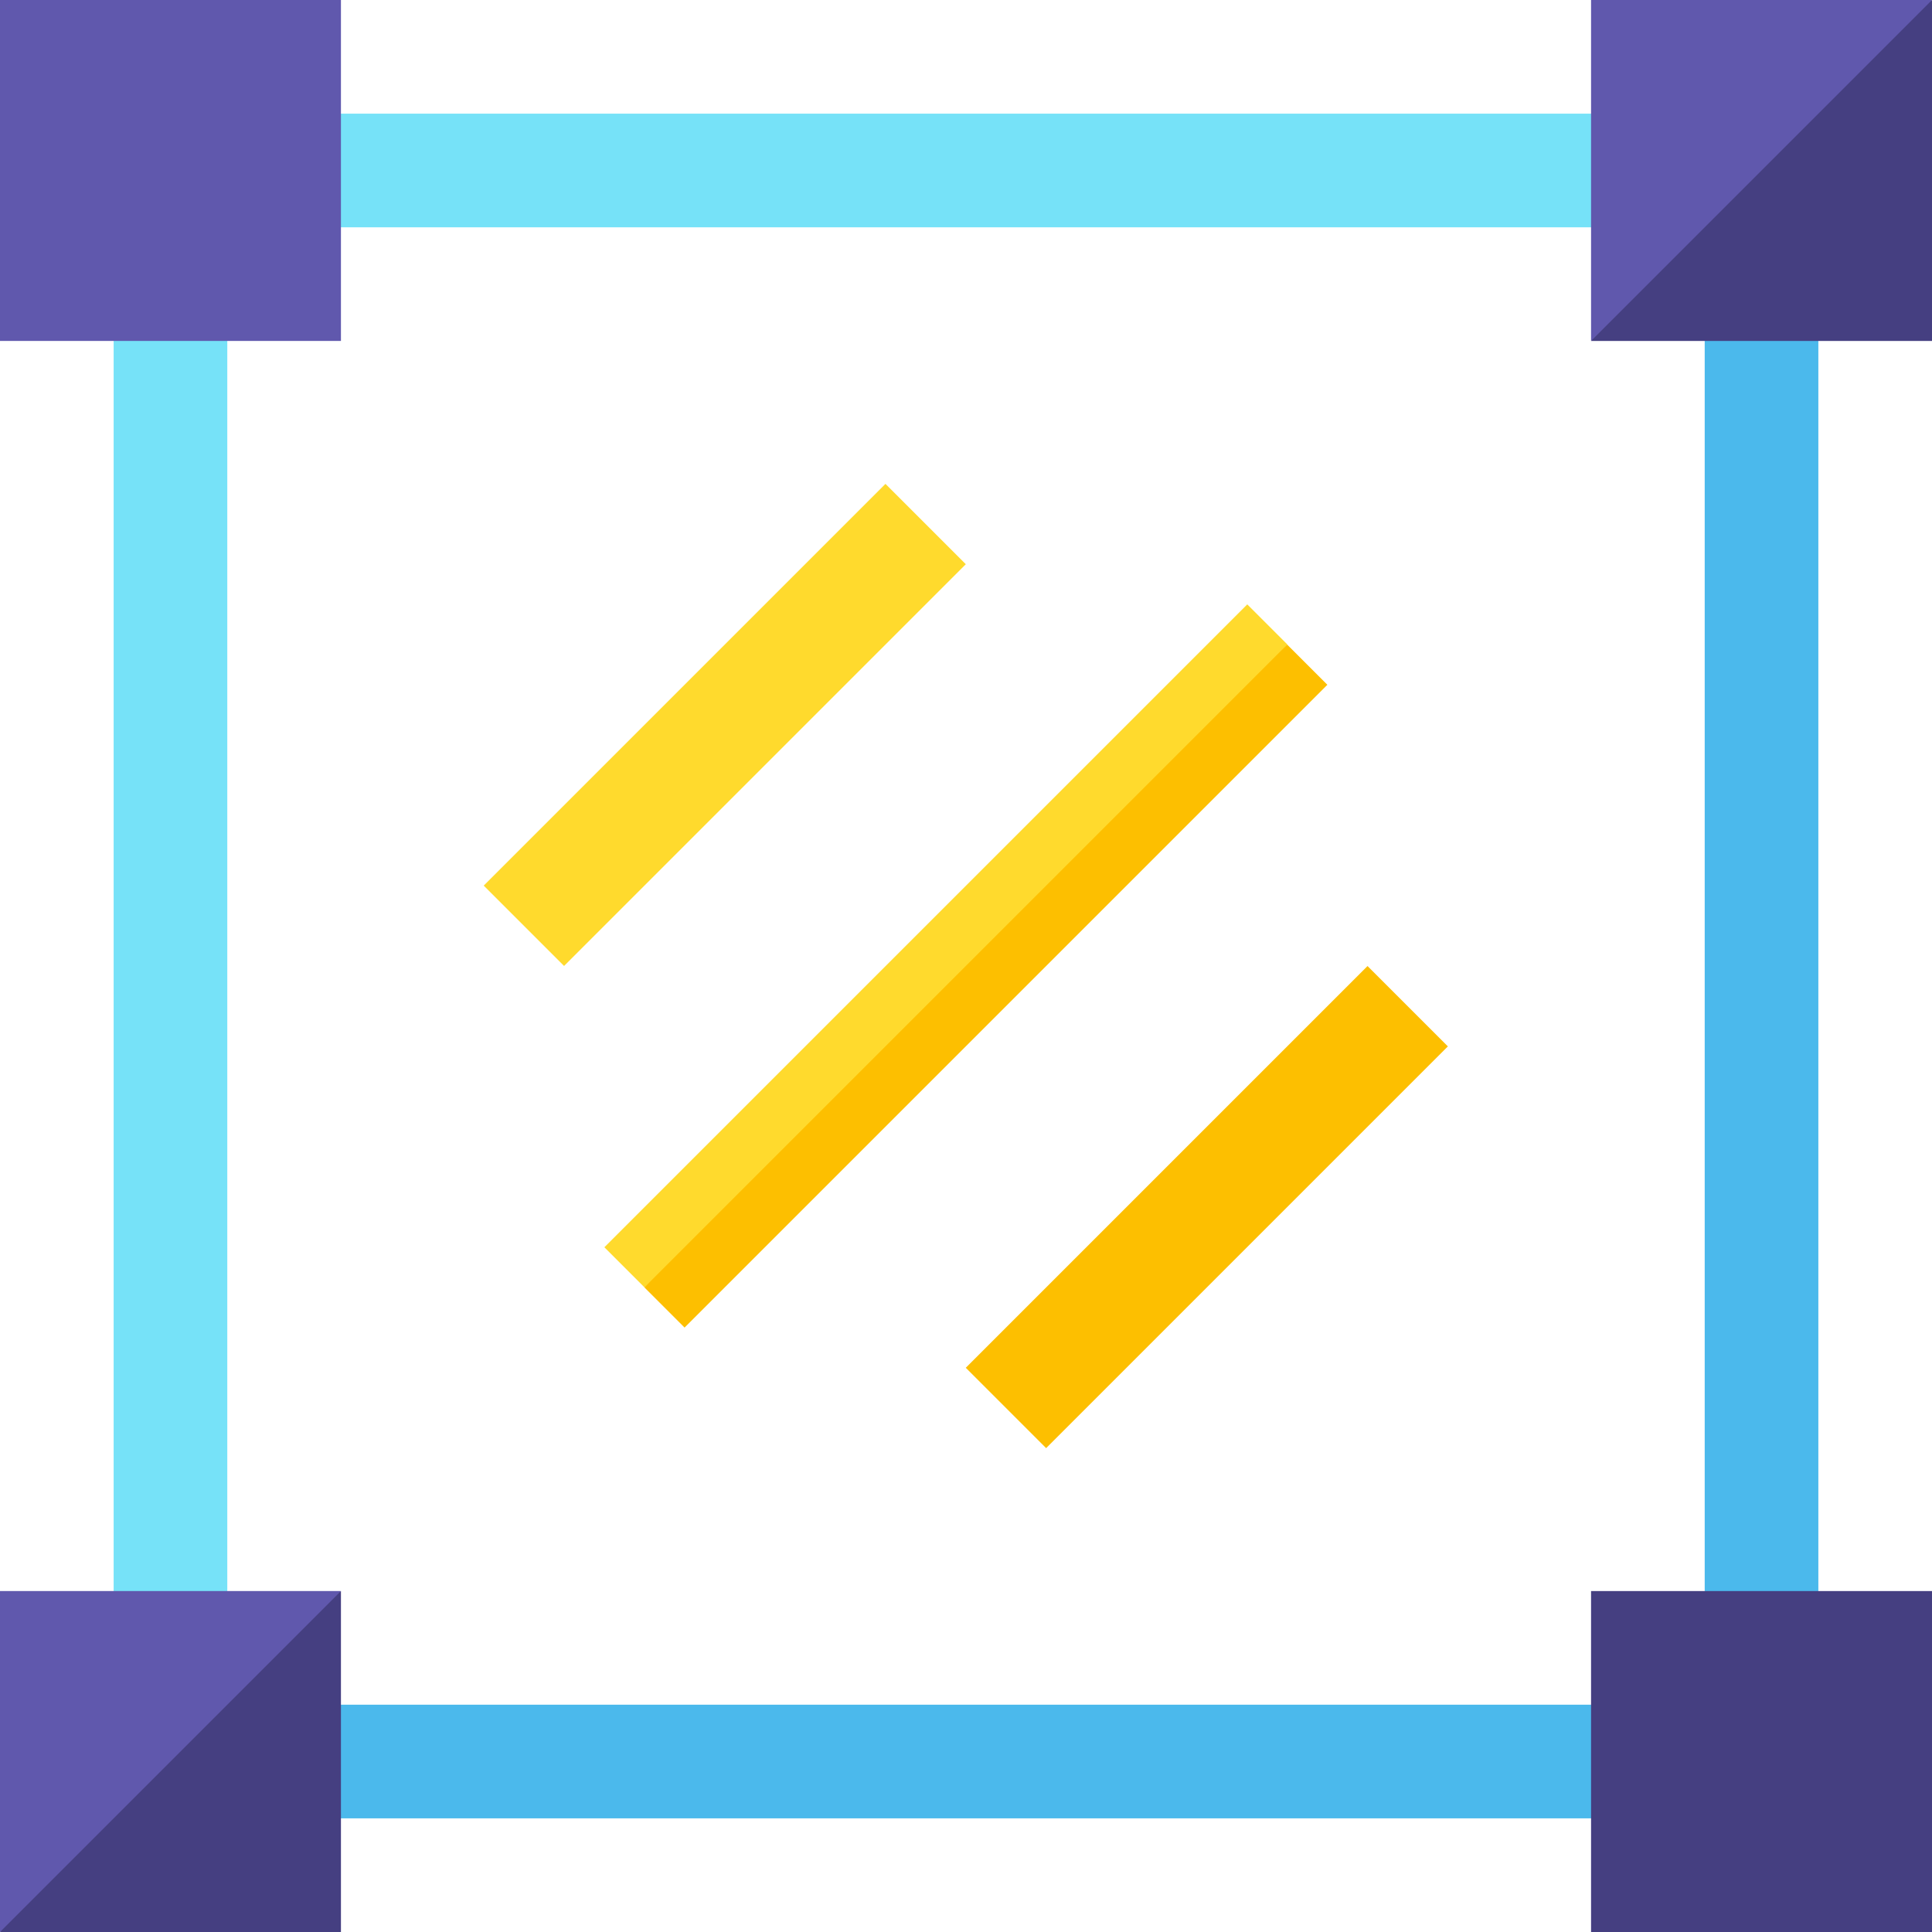
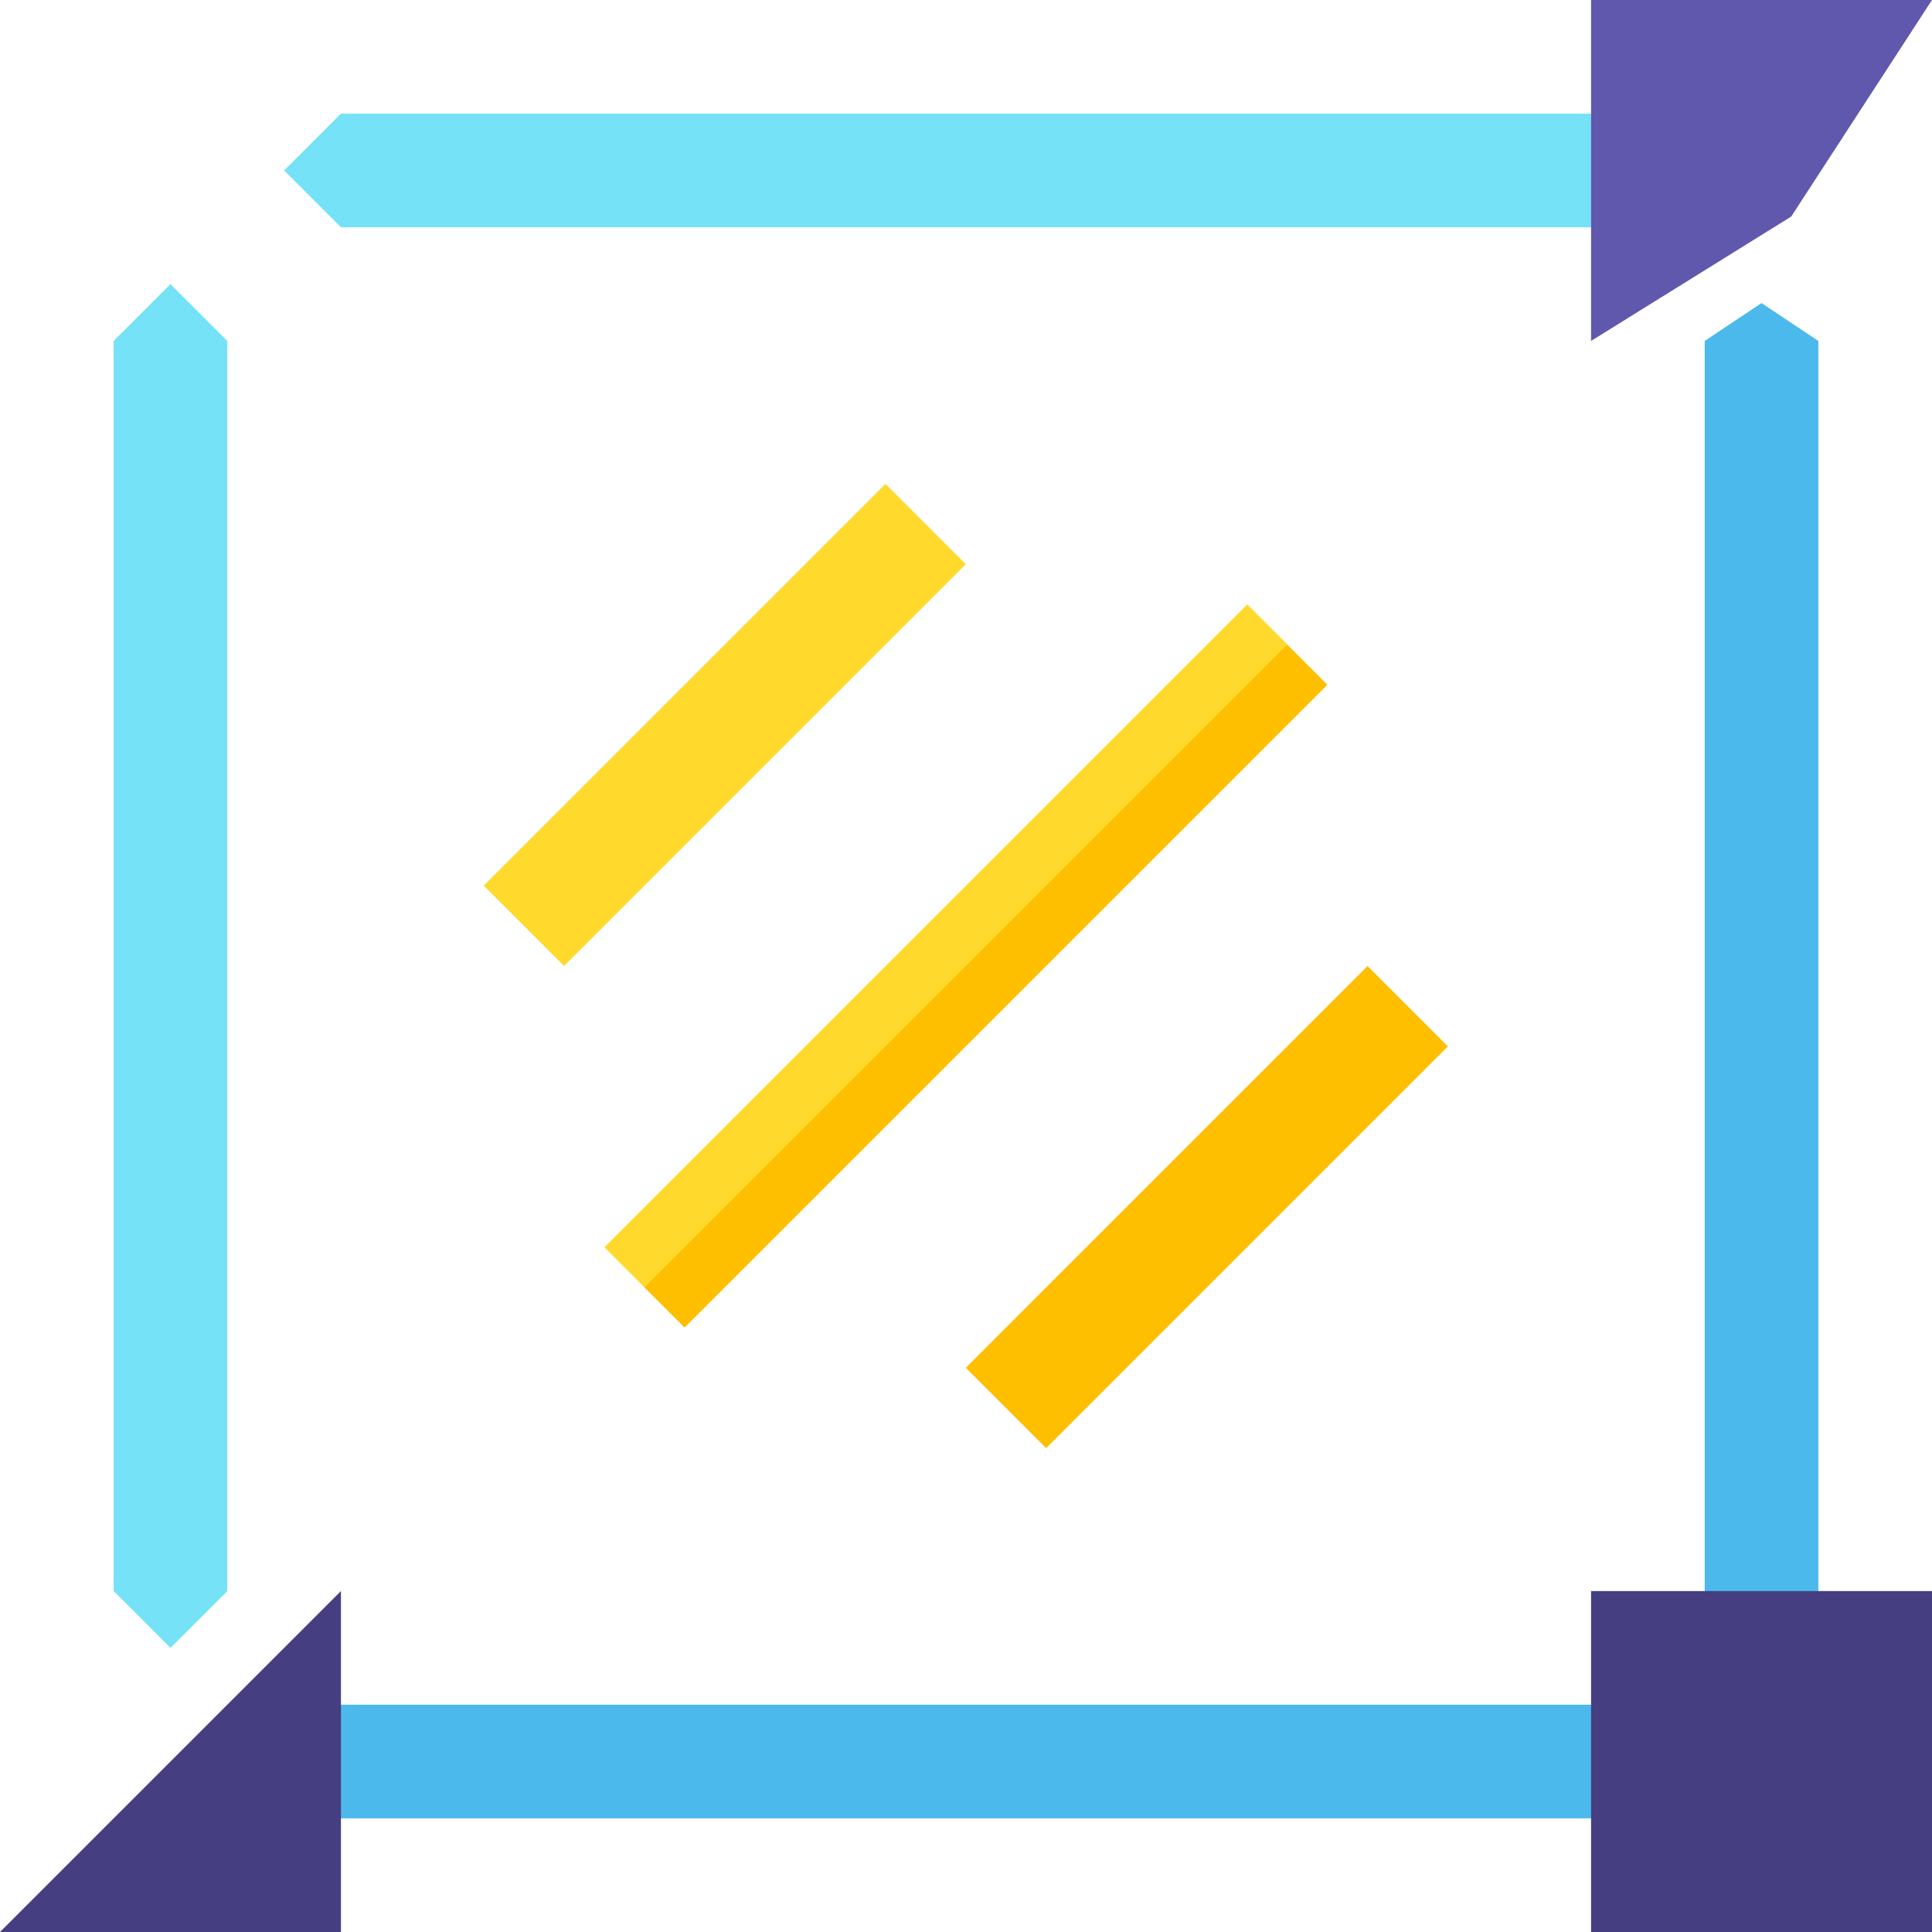
<svg xmlns="http://www.w3.org/2000/svg" id="Layer_1" enable-background="new 0 0 510 510" height="512" viewBox="0 0 510 510" width="512">
  <g id="XMLID_2118_">
    <path id="XMLID_2171_" d="m60 420-15 15-15-15v-330l15-15 15 15z" fill="#76e2f8" />
    <path id="XMLID_2168_" d="m420 480h-330l-10-13.5 10-16.5h330l10 15z" fill="#4bb9ec" />
    <path id="XMLID_2165_" d="m480 420-15 10-15-10v-330l15-10 15 10z" fill="#4bb9ec" />
    <path id="XMLID_2163_" d="m420 60h-330l-15-15 15-15h330l10 15z" fill="#76e2f8" />
    <path id="XMLID_2159_" d="m116.36 176.361h150.001v30h-150.001z" fill="#ffda2d" transform="matrix(.707 -.707 .707 .707 -79.264 191.36)" />
    <path id="XMLID_2153_" d="m243.639 303.64h150.001v30h-150.001z" fill="#fdbf00" transform="matrix(.707 -.707 .707 .707 -131.985 318.64)" />
-     <path id="XMLID_2150_" d="m0 0h90v90h-90z" fill="#6058ad" />
+     <path id="XMLID_2150_" d="m0 0h90h-90z" fill="#6058ad" />
    <path id="XMLID_2143_" d="m510 510h-90v-90h90z" fill="#453f81" />
    <path id="XMLID_2139_" d="m420 0v90l52.834-32.834 37.166-57.166z" fill="#6058ad" />
-     <path id="XMLID_2133_" d="m420 90h90v-90z" fill="#453f81" />
    <path id="XMLID_2127_" d="m329.246 159.54-169.706 169.706 10.607 10.607 88.52-78.52 81.185-91.185z" fill="#ffda2d" />
    <path id="XMLID_2123_" d="m140.303 252.803h240v14.999h-240z" fill="#fdbf00" transform="matrix(.707 -.707 .707 .707 -107.821 260.303)" />
-     <path id="XMLID_2122_" d="m0 510 57.5-37.5 32.5-52.5h-90z" fill="#6058ad" />
    <path id="XMLID_2119_" d="m90 510v-90l-90 90z" fill="#453f81" />
  </g>
</svg>